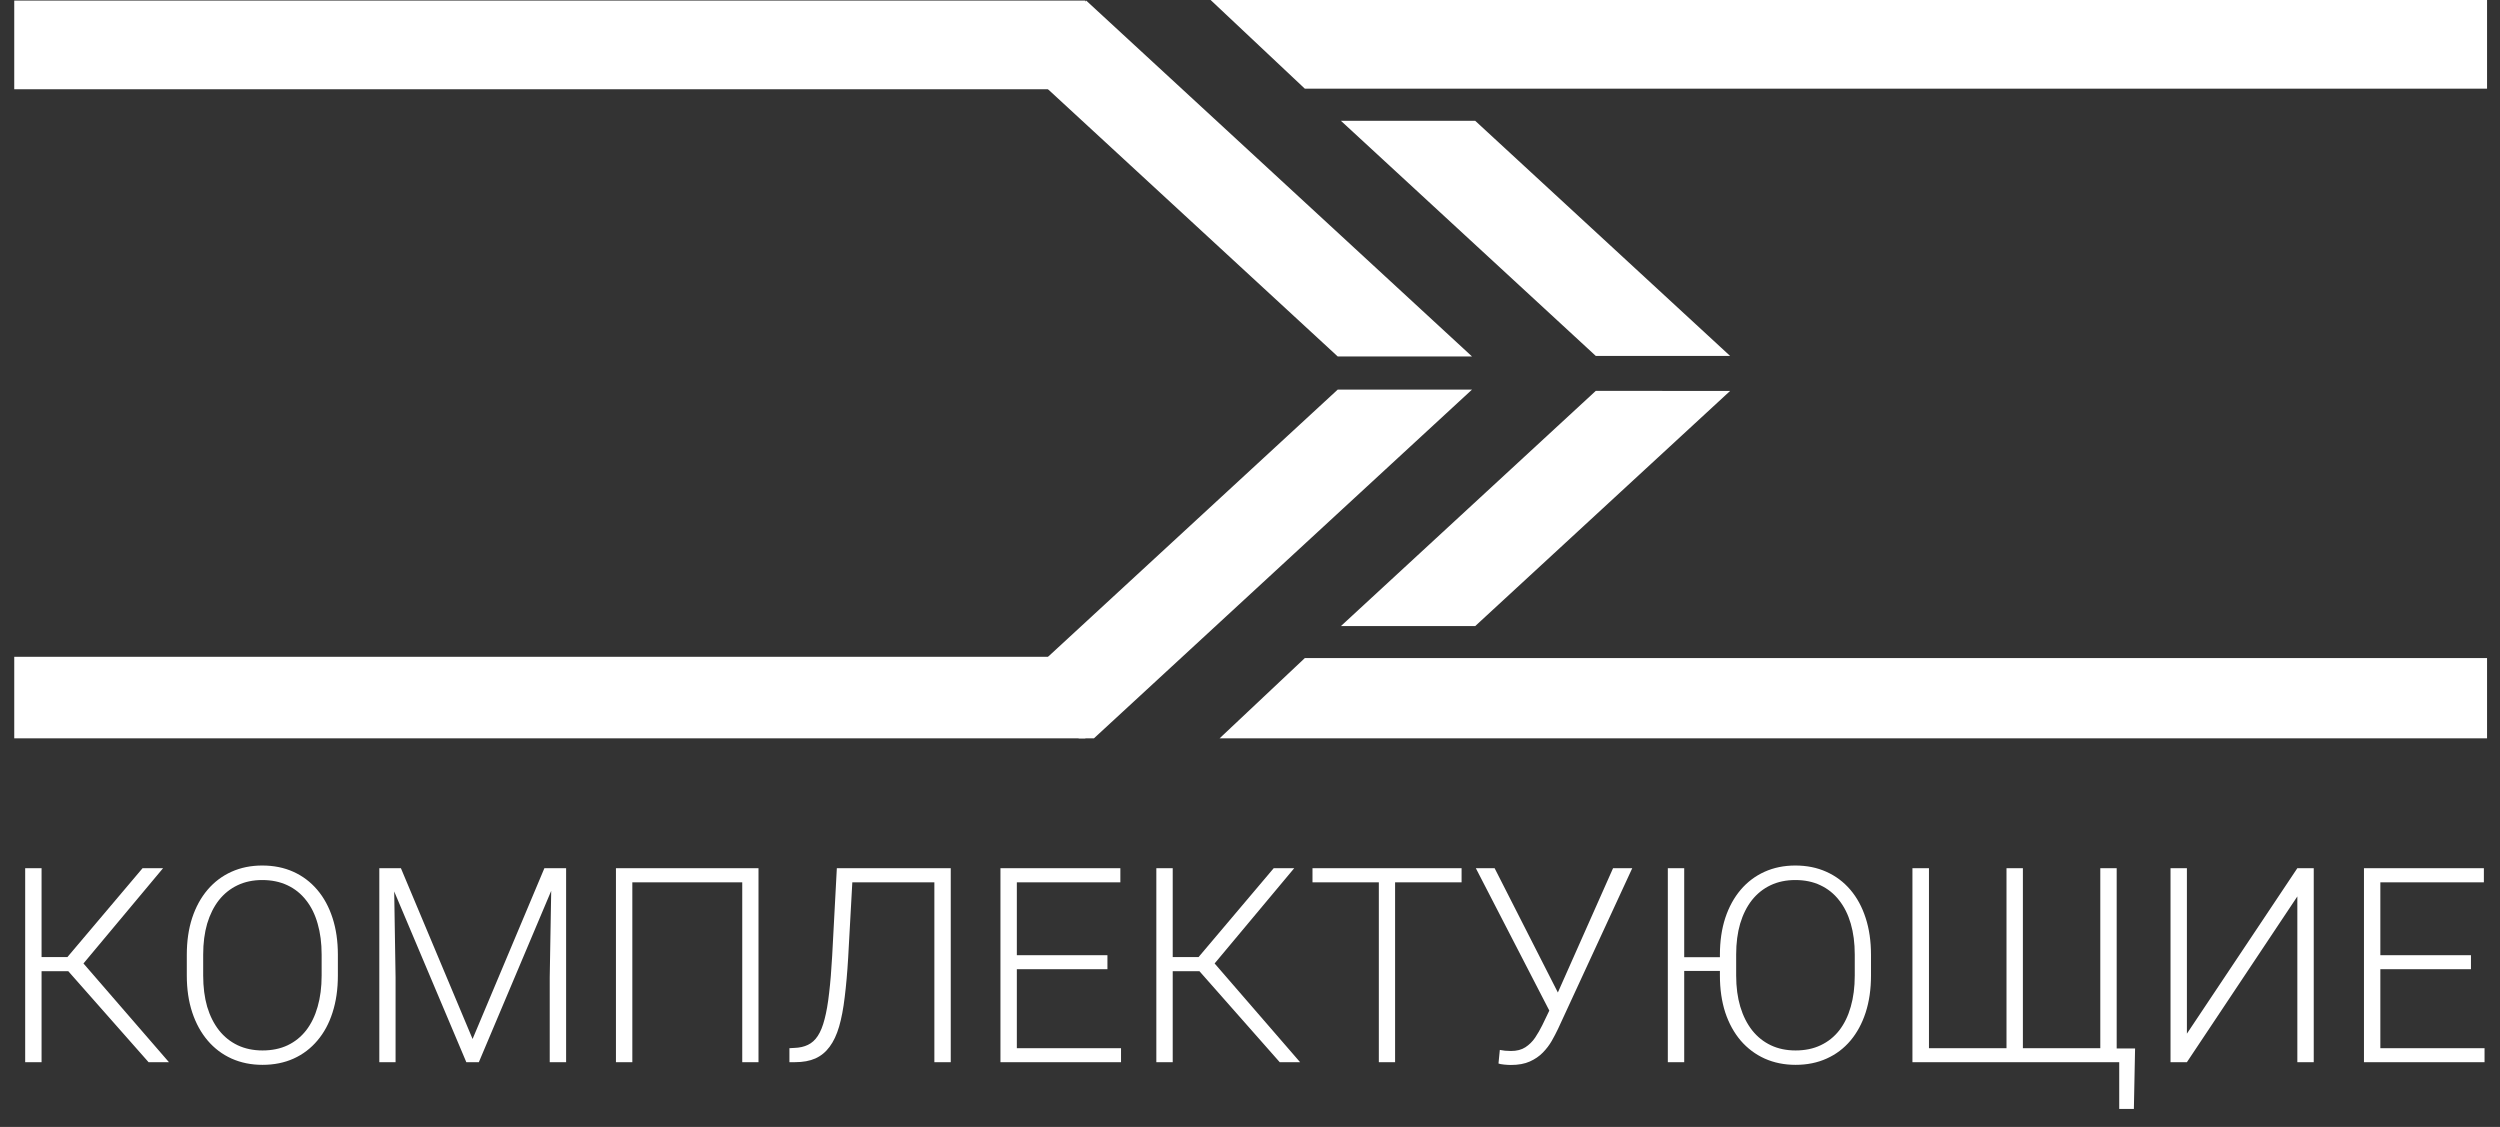
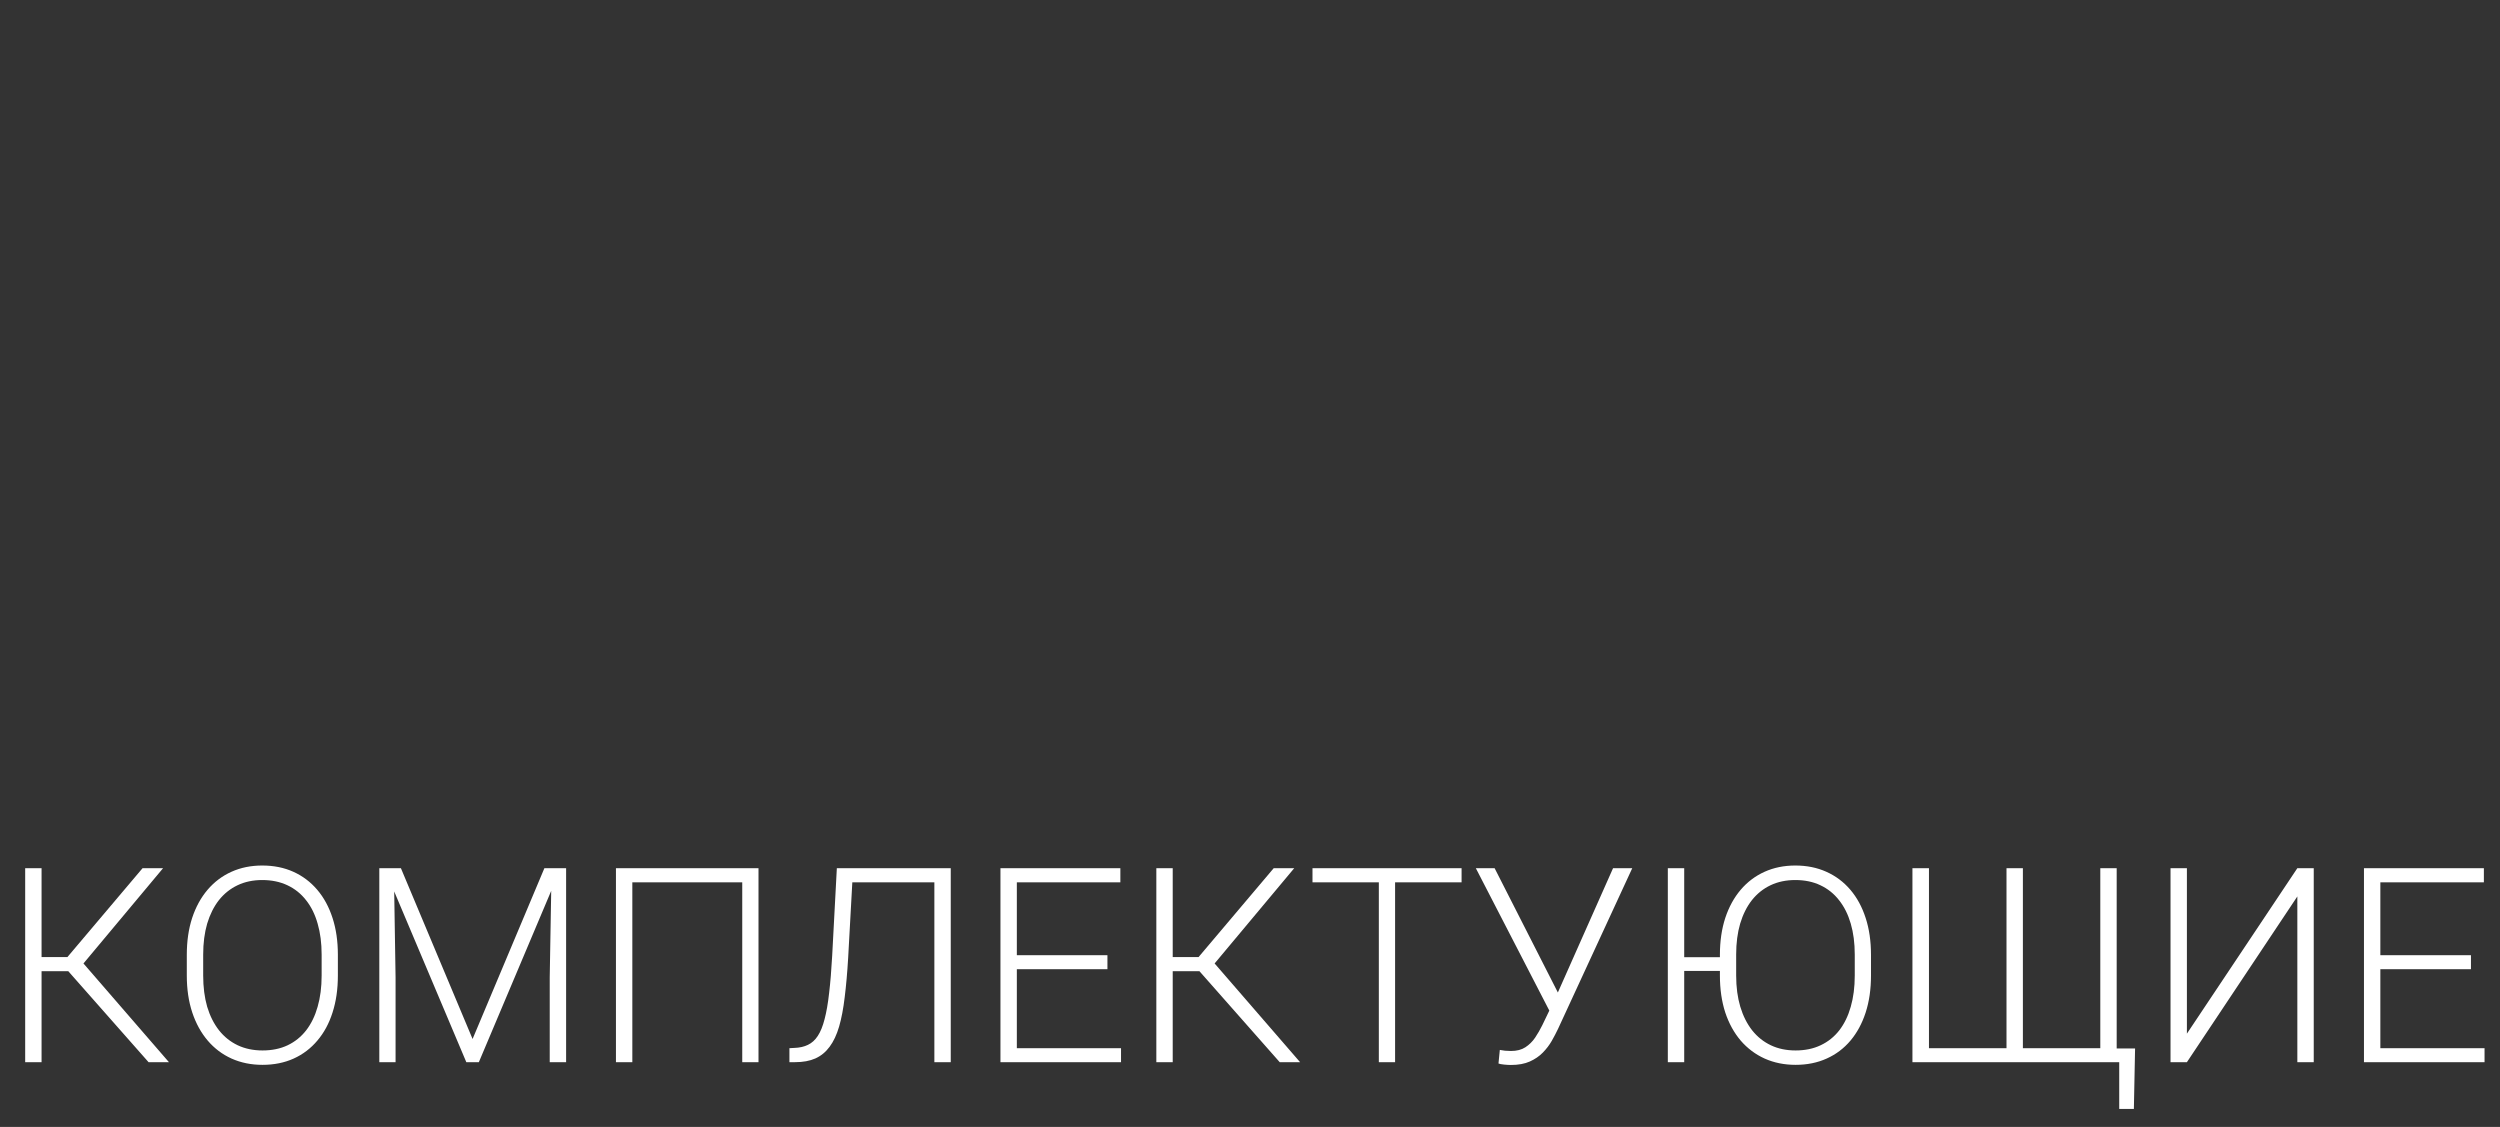
<svg xmlns="http://www.w3.org/2000/svg" width="193" height="87" viewBox="0 0 193 87" fill="none">
  <rect x="0" y="0" width="193" height="87" fill="#333333" stroke="none" />
  <g clip-path="url(#clip0_583_34)">
    <path d="M83.79 50.704H1.1V57.55H83.79V50.704Z" fill="white" />
    <path d="M78.798 52.65L83.853 57.552L113.641 30.075H103.274L78.798 52.65Z" fill="white" />
    <path d="M83.79 0.044H1.1V6.89H83.79V0.044Z" fill="white" />
    <path d="M78.798 4.946L83.853 0.044L113.641 27.521H103.274L78.798 4.946Z" fill="white" />
-     <path d="M93.46 57.652H192.604V50.803H100.733L93.46 57.652Z" fill="white" />
-     <path d="M123.196 30.174L103.521 48.331H113.888L133.564 30.181L123.196 30.174Z" fill="white" />
+     <path d="M93.46 57.652H192.604H100.733L93.46 57.652Z" fill="white" />
    <path d="M93.46 0H192.604V6.846H100.733L93.46 0Z" fill="white" />
    <path d="M123.196 27.478L103.521 9.328H113.888L133.564 27.478H123.196Z" fill="white" />
  </g>
  <path d="M3.209 67.024V82H1.944V67.024H3.209ZM12.59 67.024L5.945 74.975H2.705L2.592 73.885H5.205L11.006 67.024H12.59ZM11.469 82L5.143 74.831L5.873 73.72L13.042 82H11.469ZM26.084 73.71V75.314C26.084 76.364 25.947 77.313 25.673 78.163C25.406 79.007 25.015 79.73 24.5 80.334C23.993 80.937 23.383 81.4 22.67 81.722C21.956 82.045 21.154 82.206 20.263 82.206C19.392 82.206 18.596 82.045 17.877 81.722C17.163 81.4 16.55 80.937 16.035 80.334C15.521 79.73 15.123 79.007 14.842 78.163C14.561 77.313 14.421 76.364 14.421 75.314V73.71C14.421 72.661 14.558 71.714 14.832 70.871C15.113 70.021 15.511 69.294 16.025 68.69C16.539 68.087 17.153 67.624 17.866 67.302C18.579 66.98 19.371 66.818 20.242 66.818C21.134 66.818 21.936 66.98 22.649 67.302C23.362 67.624 23.976 68.087 24.49 68.69C25.004 69.294 25.399 70.021 25.673 70.871C25.947 71.714 26.084 72.661 26.084 73.71ZM24.83 75.314V73.689C24.83 72.805 24.727 72.009 24.521 71.303C24.322 70.597 24.024 69.993 23.626 69.493C23.235 68.992 22.755 68.608 22.186 68.341C21.617 68.073 20.969 67.939 20.242 67.939C19.536 67.939 18.902 68.073 18.339 68.341C17.777 68.608 17.297 68.992 16.899 69.493C16.509 69.993 16.207 70.597 15.994 71.303C15.789 72.009 15.686 72.805 15.686 73.689V75.314C15.686 76.206 15.789 77.008 15.994 77.721C16.207 78.427 16.512 79.034 16.91 79.542C17.307 80.042 17.787 80.426 18.35 80.694C18.919 80.961 19.556 81.095 20.263 81.095C20.996 81.095 21.644 80.961 22.207 80.694C22.769 80.426 23.246 80.042 23.636 79.542C24.027 79.034 24.322 78.427 24.521 77.721C24.727 77.008 24.83 76.206 24.83 75.314ZM29.674 67.024H30.95L36.483 80.21L42.027 67.024H43.292L36.967 82H36L29.674 67.024ZM29.283 67.024H30.404L30.538 75.458V82H29.283V67.024ZM42.583 67.024H43.704V82H42.439V75.458L42.583 67.024ZM58.556 67.024V82H57.301V68.114H48.816V82H47.551V67.024H58.556ZM72.39 67.024V68.114H65.057V67.024H72.39ZM73.398 67.024V82H72.133V67.024H73.398ZM64.604 67.024H65.859L65.478 73.946C65.41 75.091 65.321 76.103 65.211 76.981C65.108 77.858 64.964 78.616 64.779 79.254C64.594 79.885 64.35 80.402 64.049 80.807C63.754 81.211 63.387 81.513 62.948 81.712C62.516 81.904 61.992 82 61.374 82H60.943V80.92L61.323 80.899C61.728 80.886 62.077 80.807 62.372 80.663C62.674 80.519 62.928 80.289 63.133 79.974C63.346 79.651 63.521 79.219 63.658 78.678C63.802 78.136 63.919 77.464 64.008 76.662C64.104 75.859 64.183 74.903 64.244 73.792L64.604 67.024ZM86.543 80.92V82H78.12V80.92H86.543ZM78.5 67.024V82H77.235V67.024H78.5ZM85.494 73.741V74.821H78.12V73.741H85.494ZM86.492 67.024V68.114H78.12V67.024H86.492ZM90.534 67.024V82H89.269V67.024H90.534ZM99.915 67.024L93.27 74.975H90.03L89.917 73.885H92.53L98.331 67.024H99.915ZM98.794 82L92.468 74.831L93.198 73.72L100.367 82H98.794ZM107.701 67.024V82H106.446V67.024H107.701ZM112.834 67.024V68.114H101.324V67.024H112.834ZM120.116 76.96L124.528 67.024H126.01L120.28 79.429C120.143 79.717 119.982 80.025 119.797 80.354C119.612 80.677 119.382 80.978 119.108 81.259C118.834 81.541 118.498 81.77 118.1 81.949C117.702 82.127 117.215 82.216 116.639 82.216C116.495 82.216 116.32 82.206 116.115 82.185C115.909 82.165 115.765 82.137 115.683 82.103L115.786 81.054C115.875 81.074 116.008 81.095 116.187 81.115C116.372 81.129 116.526 81.136 116.65 81.136C117.095 81.136 117.466 81.04 117.76 80.848C118.055 80.656 118.306 80.409 118.511 80.107C118.717 79.799 118.902 79.477 119.067 79.141L120.116 76.96ZM115.384 67.024L120.414 76.909L120.805 78.03L119.725 78.246L113.934 67.024H115.384ZM130.021 67.024V82H128.756V67.024H130.021ZM133.631 73.895V74.954H129.918V73.895H133.631ZM144.441 73.71V75.314C144.441 76.364 144.304 77.313 144.03 78.163C143.756 79.007 143.365 79.73 142.857 80.334C142.35 80.937 141.736 81.4 141.016 81.722C140.303 82.045 139.504 82.206 138.62 82.206C137.749 82.206 136.953 82.045 136.233 81.722C135.52 81.4 134.903 80.937 134.382 80.334C133.868 79.73 133.47 79.007 133.189 78.163C132.915 77.313 132.777 76.364 132.777 75.314V73.71C132.777 72.661 132.915 71.714 133.189 70.871C133.47 70.021 133.868 69.294 134.382 68.69C134.896 68.087 135.51 67.624 136.223 67.302C136.936 66.98 137.728 66.818 138.599 66.818C139.484 66.818 140.283 66.98 140.996 67.302C141.716 67.624 142.333 68.087 142.847 68.69C143.361 69.294 143.756 70.021 144.03 70.871C144.304 71.714 144.441 72.661 144.441 73.71ZM143.187 75.314V73.689C143.187 72.805 143.084 72.009 142.878 71.303C142.672 70.597 142.371 69.993 141.973 69.493C141.582 68.992 141.102 68.608 140.533 68.341C139.971 68.073 139.326 67.939 138.599 67.939C137.886 67.939 137.248 68.073 136.686 68.341C136.124 68.608 135.644 68.992 135.246 69.493C134.855 69.993 134.553 70.597 134.341 71.303C134.135 72.009 134.032 72.805 134.032 73.689V75.314C134.032 76.206 134.139 77.008 134.351 77.721C134.564 78.427 134.869 79.034 135.267 79.542C135.664 80.042 136.144 80.426 136.707 80.694C137.269 80.961 137.907 81.095 138.62 81.095C139.347 81.095 139.991 80.961 140.553 80.694C141.123 80.426 141.603 80.042 141.993 79.542C142.384 79.034 142.679 78.427 142.878 77.721C143.084 77.008 143.187 76.206 143.187 75.314ZM164.828 80.941L164.735 85.61H163.604V82H162.287V80.941H164.828ZM147.64 67.024H148.916V80.92H154.902V67.024H156.167V80.92H162.143V67.024H163.408V82H147.64V67.024ZM168.829 79.799L177.355 67.024H178.621V82H177.355V69.205L168.829 82H167.564V67.024H168.829V79.799ZM191.807 80.92V82H183.383V80.92H191.807ZM183.763 67.024V82H182.498V67.024H183.763ZM190.758 73.741V74.821H183.383V73.741H190.758ZM191.755 67.024V68.114H183.383V67.024H191.755Z" fill="white" />
  <defs>
    <clipPath id="clip0_583_34">
-       <rect width="191" height="57" fill="white" transform="translate(1)" />
-     </clipPath>
+       </clipPath>
  </defs>
</svg>